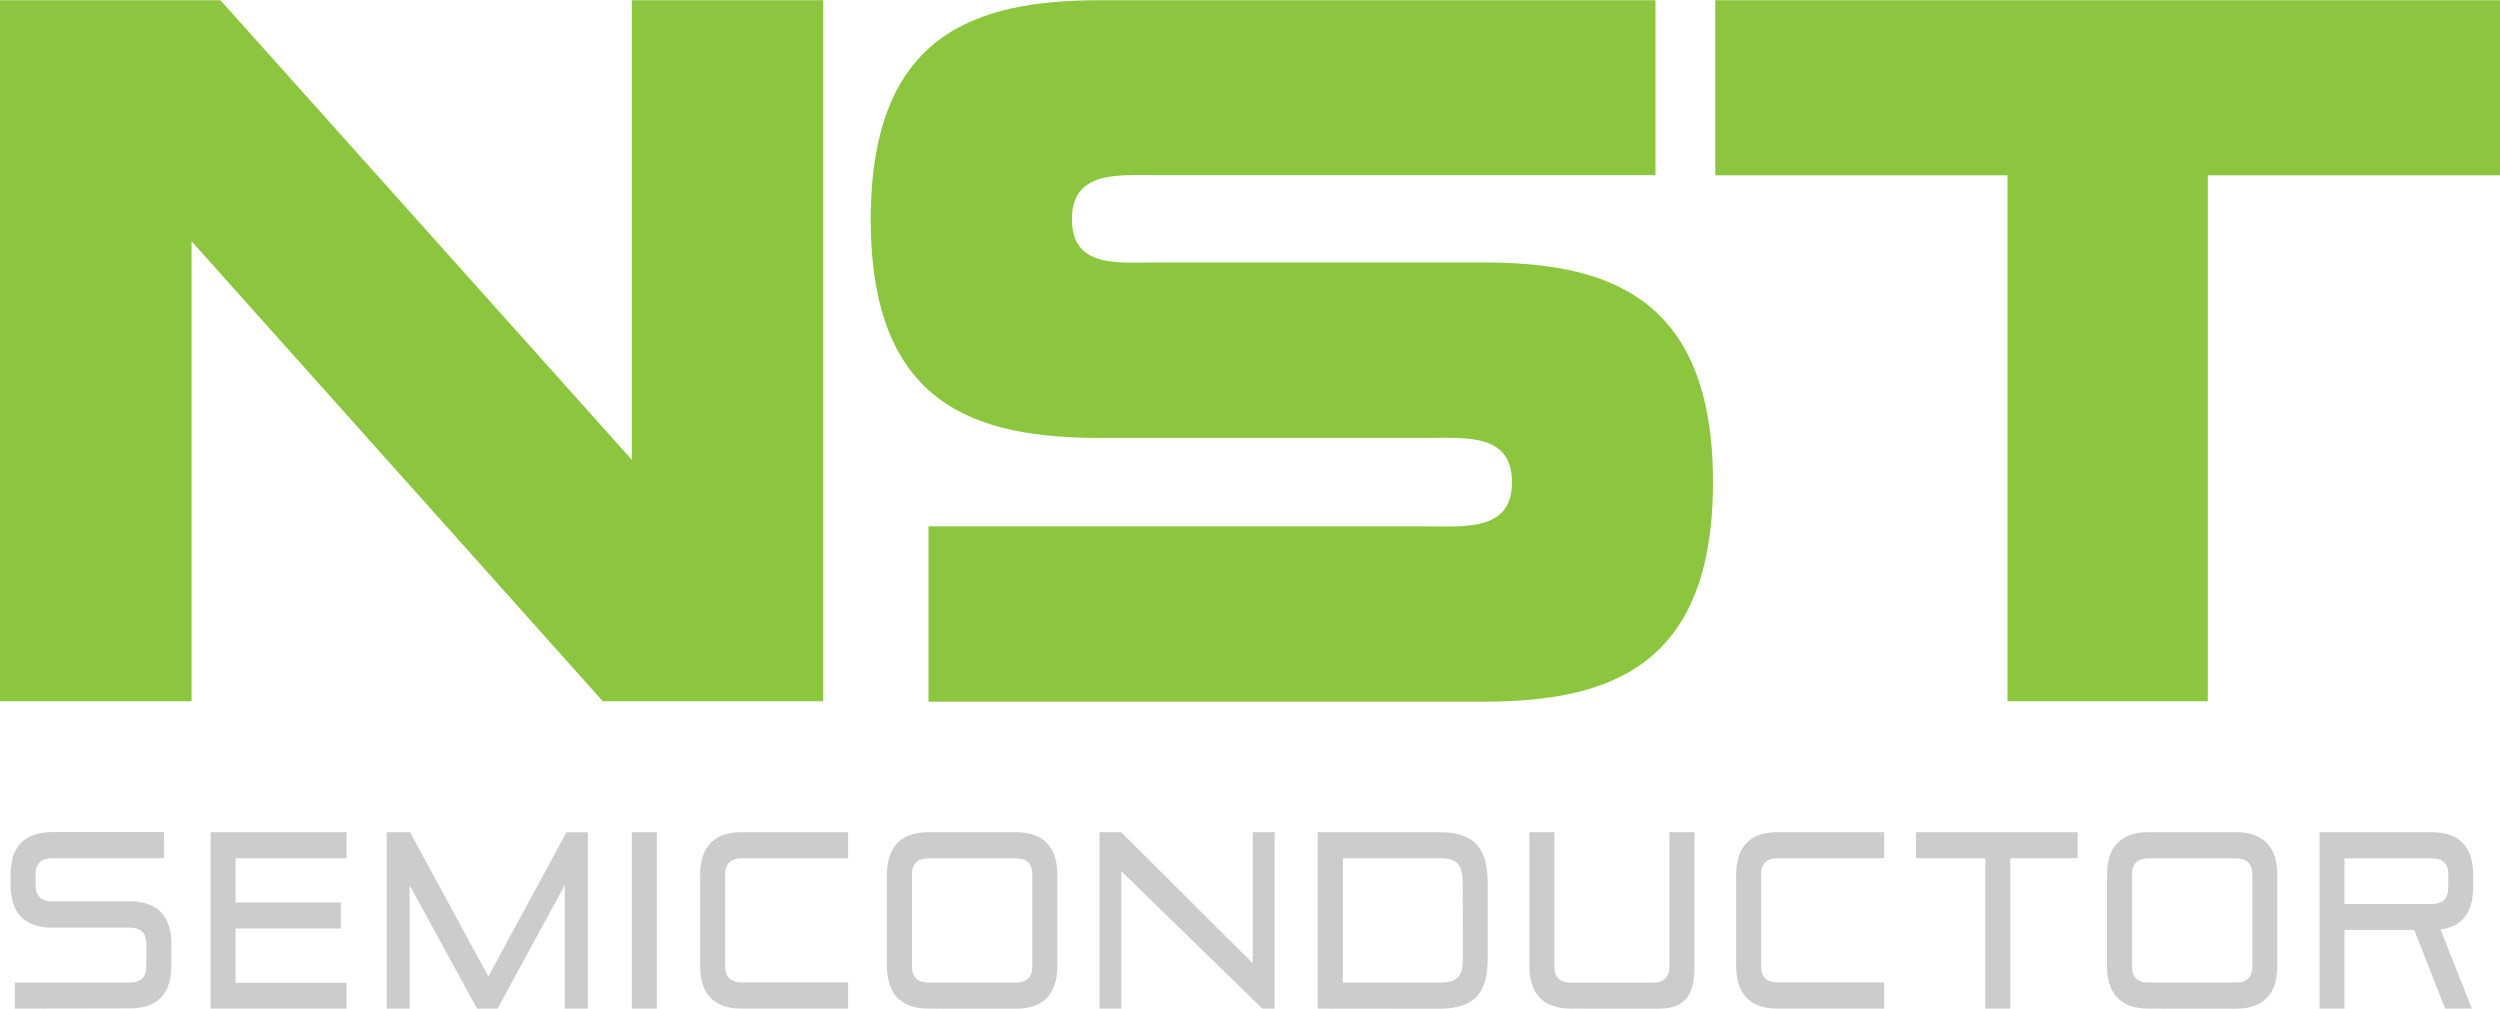
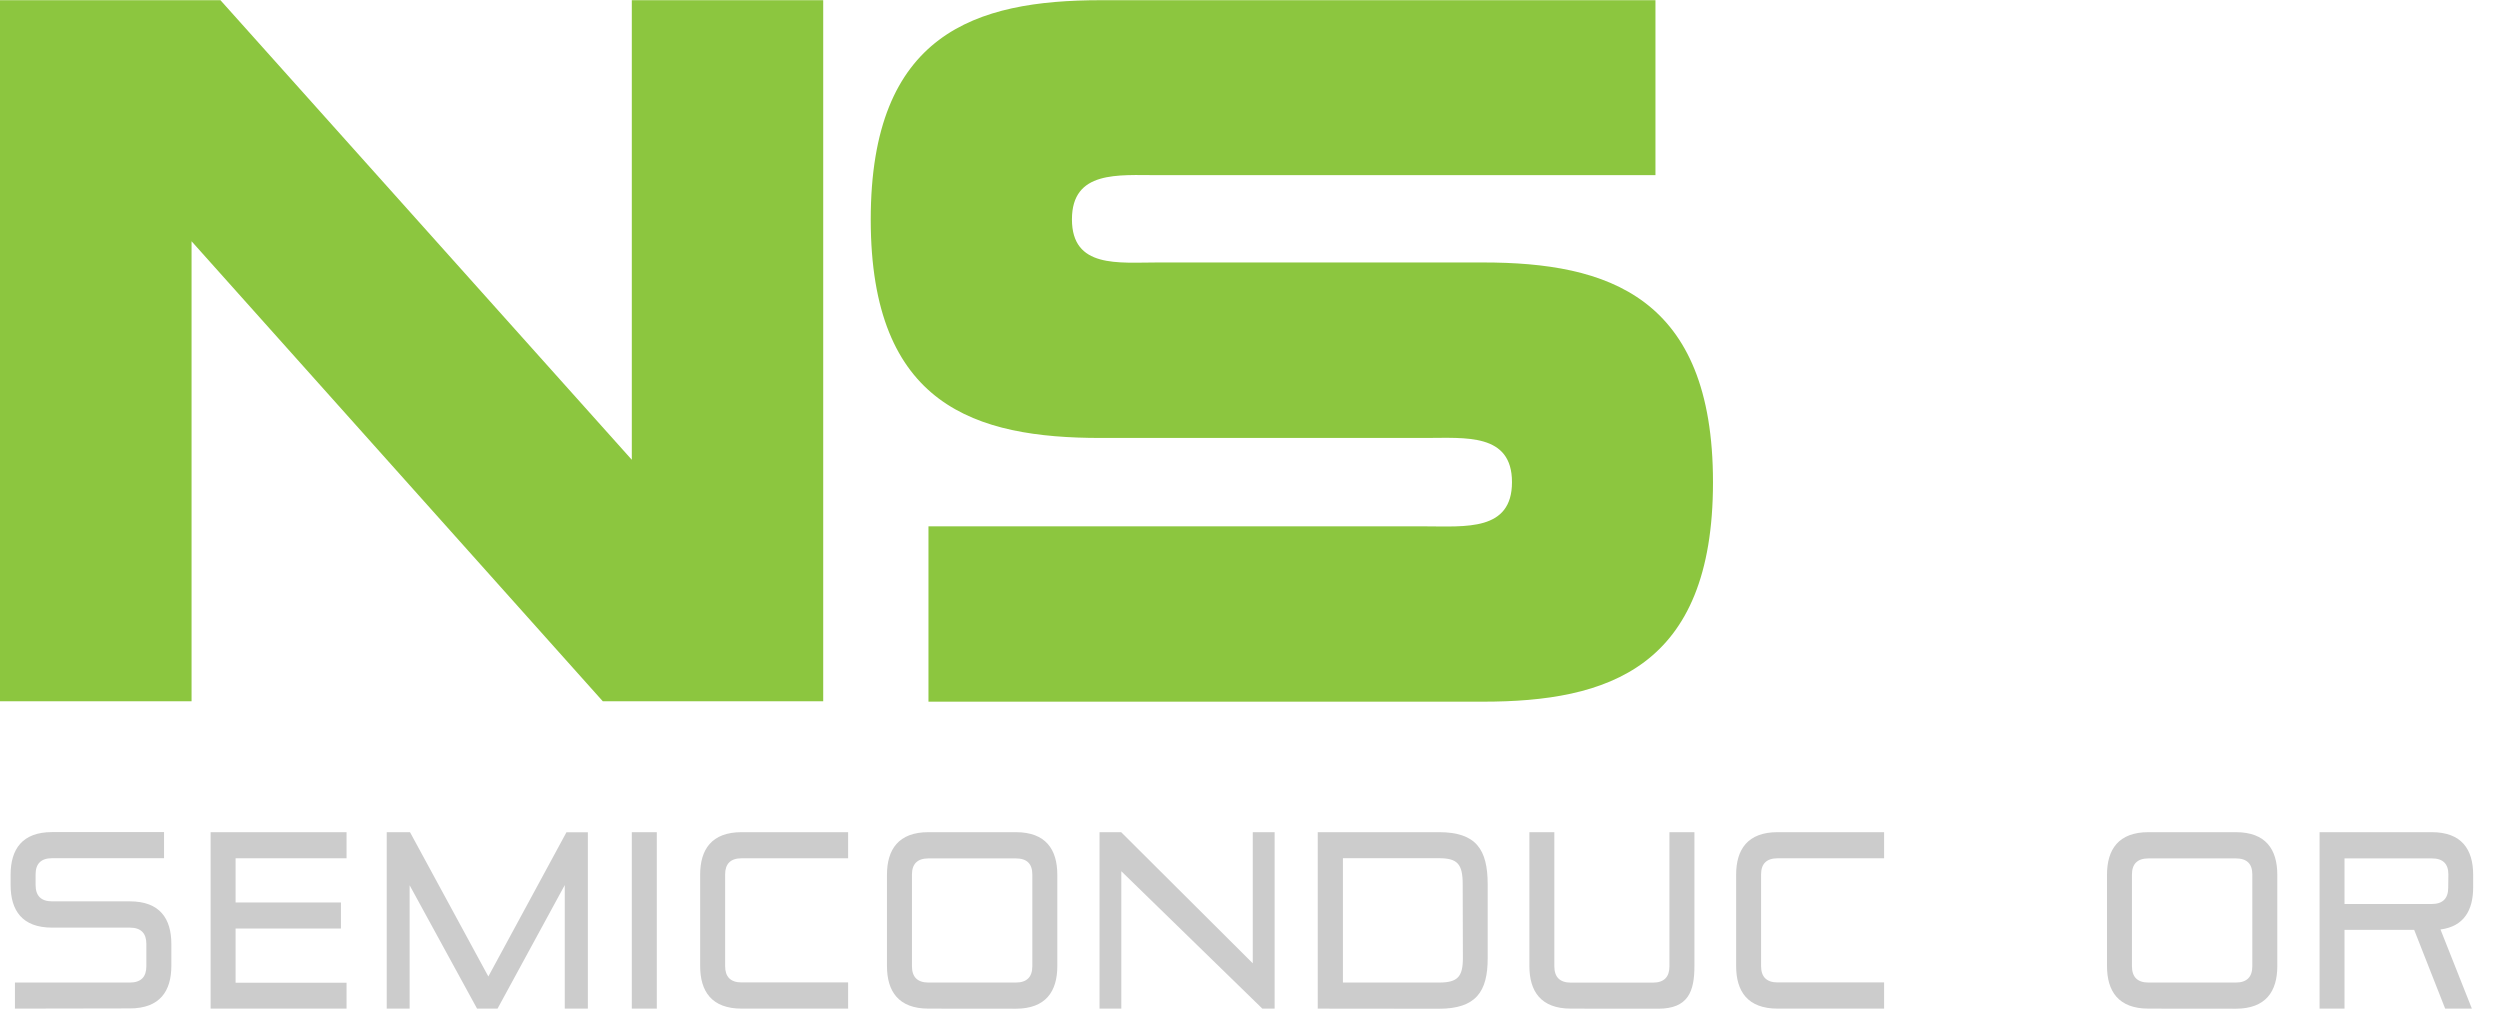
<svg xmlns="http://www.w3.org/2000/svg" id="Layer_1" data-name="Layer 1" viewBox="0 0 622.26 251.07">
  <defs>
    <style>.cls-1{fill:#ccc;}.cls-2{fill:#8cc63f;}</style>
  </defs>
  <path class="cls-1" d="M28.46,263v-6.49h28.6c2.81,0,4.11-1.44,4.11-4.06v-5.55c0-2.62-1.3-4.06-4.11-4.06H37.71c-7.48,0-10.33-4.3-10.33-10.61v-2.56c0-6.3,2.85-10.61,10.33-10.61H65.57v6.5H37.71c-2.8,0-4.11,1.43-4.11,4v2.69c0,2.62,1.31,4.05,4.11,4.05H57.06c7.48,0,10.33,4.31,10.33,10.61v5.43c0,6.3-2.85,10.61-10.33,10.61Z" transform="translate(-24.74 -11.95)" />
  <path class="cls-1" d="M77.16,263V219.08H111v6.5H83.38v11H109.6v6.49H83.38v13.48H111V263Z" transform="translate(-24.74 -11.95)" />
  <path class="cls-1" d="M165.31,263V232.25L148.58,263h-5.1l-16.78-30.7V263H121V219.08h5.79L146.29,255l19.44-35.89h5.33V263Z" transform="translate(-24.74 -11.95)" />
  <path class="cls-1" d="M182,263V219.08h6.22V263Z" transform="translate(-24.74 -11.95)" />
  <path class="cls-1" d="M209.34,263c-7.48,0-10.33-4.31-10.33-10.61V229.69c0-6.3,2.85-10.61,10.33-10.61h26.5v6.5h-26.5c-2.81,0-4.11,1.43-4.11,4v22.84c0,2.62,1.3,4.06,4.11,4.06h26.5V263Z" transform="translate(-24.74 -11.95)" />
  <path class="cls-1" d="M255.84,263c-7.47,0-10.33-4.31-10.33-10.61V229.69c0-6.3,2.86-10.61,10.33-10.61h21.74c7.47,0,10.33,4.31,10.33,10.61v22.72c0,6.3-2.86,10.61-10.33,10.61Zm25.85-33.39c0-2.62-1.31-4-4.11-4H255.84c-2.8,0-4.11,1.43-4.11,4v22.84c0,2.62,1.31,4.06,4.11,4.06h21.74c2.8,0,4.11-1.44,4.11-4.06Z" transform="translate(-24.74 -11.95)" />
  <path class="cls-1" d="M338.94,263l-35.1-34.2V263h-5.42V219.08h5.38l32.76,32.64V219.08H342V263Z" transform="translate(-24.74 -11.95)" />
  <path class="cls-1" d="M352.73,263V219.08h30.15c9.3,0,12.15,4.31,12.15,13v18.41c0,8.23-2.85,12.54-12.15,12.54Zm36.08-30.95c0-5.06-1.3-6.49-5.93-6.49H359v30.95h23.93c4.63,0,5.93-1.44,5.93-6.12Z" transform="translate(-24.74 -11.95)" />
  <path class="cls-1" d="M415.74,263c-7.48,0-10.33-4.31-10.33-10.61V219.08h6.21v33.39c0,2.62,1.31,4.06,4.12,4.06h20.42c2.81,0,4.11-1.44,4.11-4.06V219.08h6.22v33.33c0,6.3-1.54,10.61-9,10.61Z" transform="translate(-24.74 -11.95)" />
  <path class="cls-1" d="M467.2,263c-7.48,0-10.33-4.31-10.33-10.61V229.69c0-6.3,2.85-10.61,10.33-10.61h26.5v6.5H467.2c-2.81,0-4.12,1.43-4.12,4v22.84c0,2.62,1.31,4.06,4.12,4.06h26.5V263Z" transform="translate(-24.74 -11.95)" />
-   <path class="cls-1" d="M518.89,263V225.58H501.64v-6.5h40.25v6.5H525.11V263Z" transform="translate(-24.74 -11.95)" />
  <path class="cls-1" d="M559.51,263c-7.48,0-10.33-4.31-10.33-10.61V229.69c0-6.3,2.85-10.61,10.33-10.61h21.73c7.48,0,10.33,4.31,10.33,10.61v22.72c0,6.3-2.85,10.61-10.33,10.61Zm25.84-33.39c0-2.62-1.31-4-4.11-4H559.51c-2.81,0-4.12,1.43-4.12,4v22.84c0,2.62,1.31,4.06,4.12,4.06h21.73c2.8,0,4.11-1.44,4.11-4.06Z" transform="translate(-24.74 -11.95)" />
  <path class="cls-1" d="M633.35,263l-7.71-19.6H608.3V263h-6.21V219.08H630c7.47,0,10.32,4.31,10.32,10.61v3.12c0,5.68-2.29,9.74-8.13,10.49L640,263Zm.8-33.39c0-2.62-1.31-4-4.11-4H608.3v11.35H630c2.8,0,4.11-1.43,4.11-4.05Z" transform="translate(-24.74 -11.95)" />
  <path class="cls-2" d="M182,12V126.39L79.61,12H24.74V186.49H72.42V72L174.77,186.49h54.87V12Z" transform="translate(-24.74 -11.95)" />
-   <path class="cls-2" d="M451.68,12V55.59h72.73v130.9h49.86V55.59H647V12Z" transform="translate(-24.74 -11.95)" />
  <path class="cls-2" d="M393.89,77.28h-81c-9.81,0-21.34,1.49-21.34-10.73s11.53-11,21.34-11h123.9V12H298.73c-31.13,0-57.26,8.23-57.26,54.6s26.13,54.36,57.26,54.36h80.79c10,0,21.56-1.25,21.56,11s-11.55,11-21.56,11H255.84v43.64h138c30.92,0,57.27-8.23,57.27-54.61S424.81,77.28,393.89,77.28Z" transform="translate(-24.74 -11.95)" />
</svg>